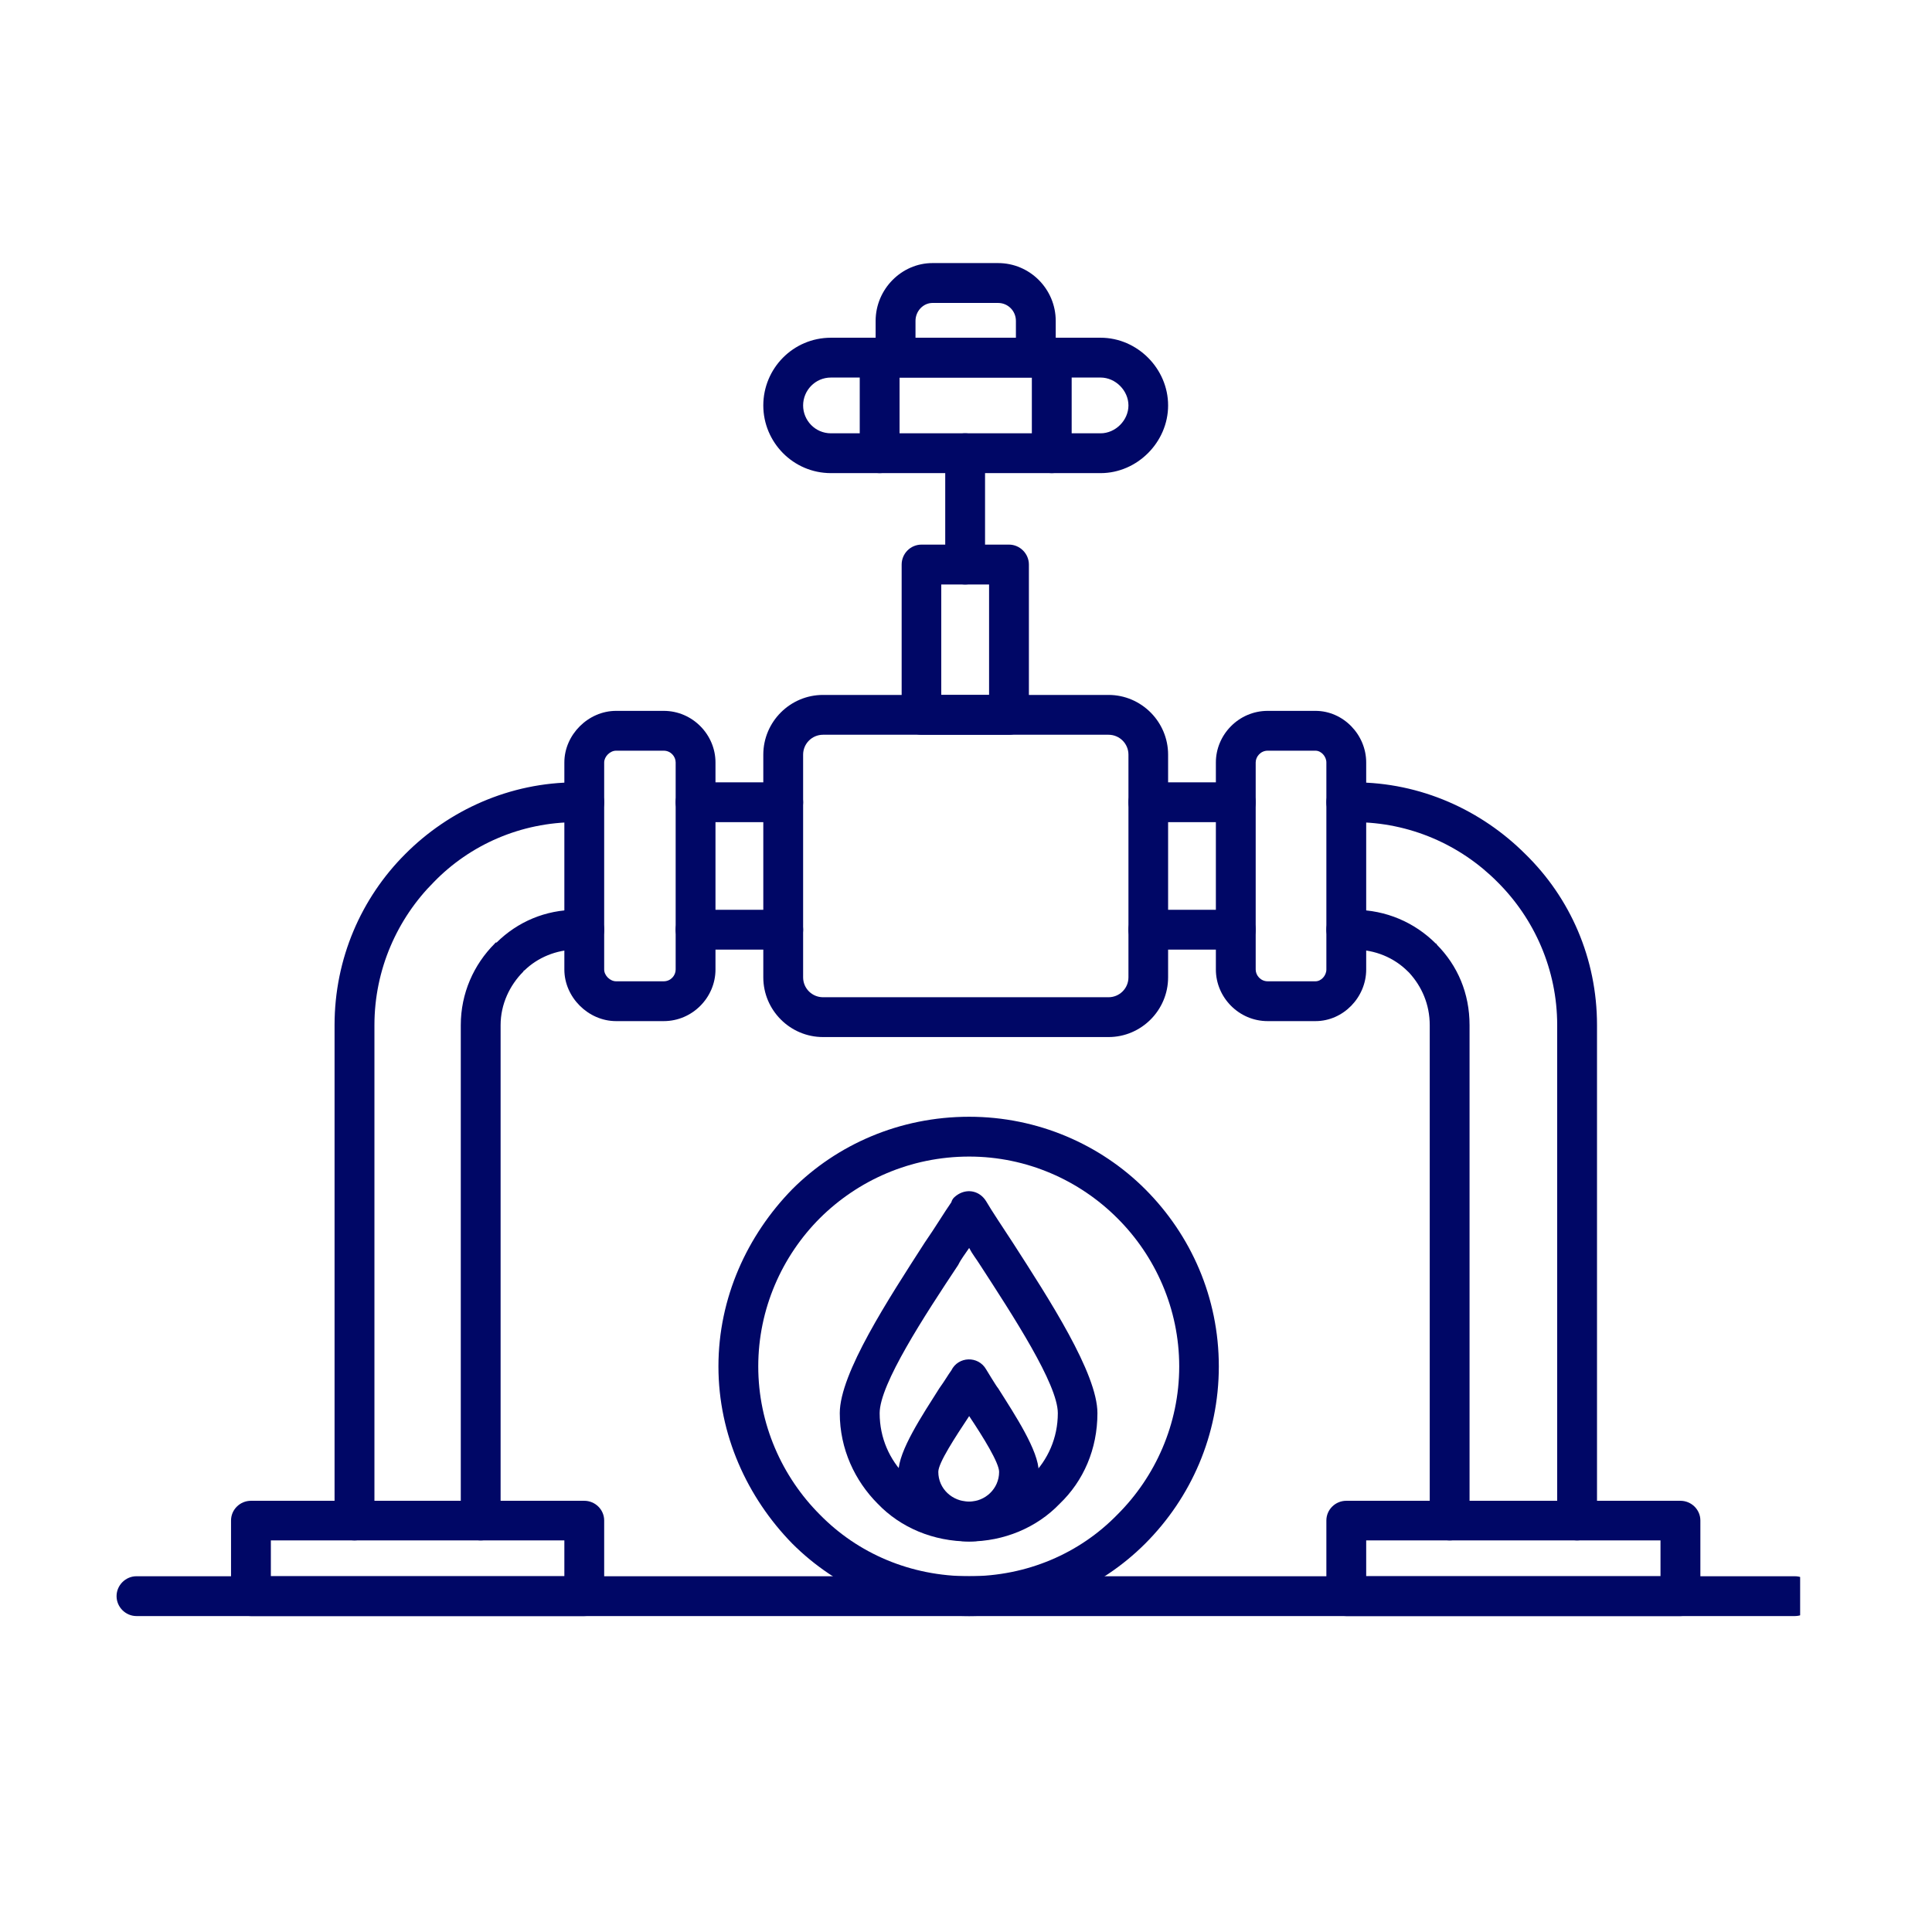
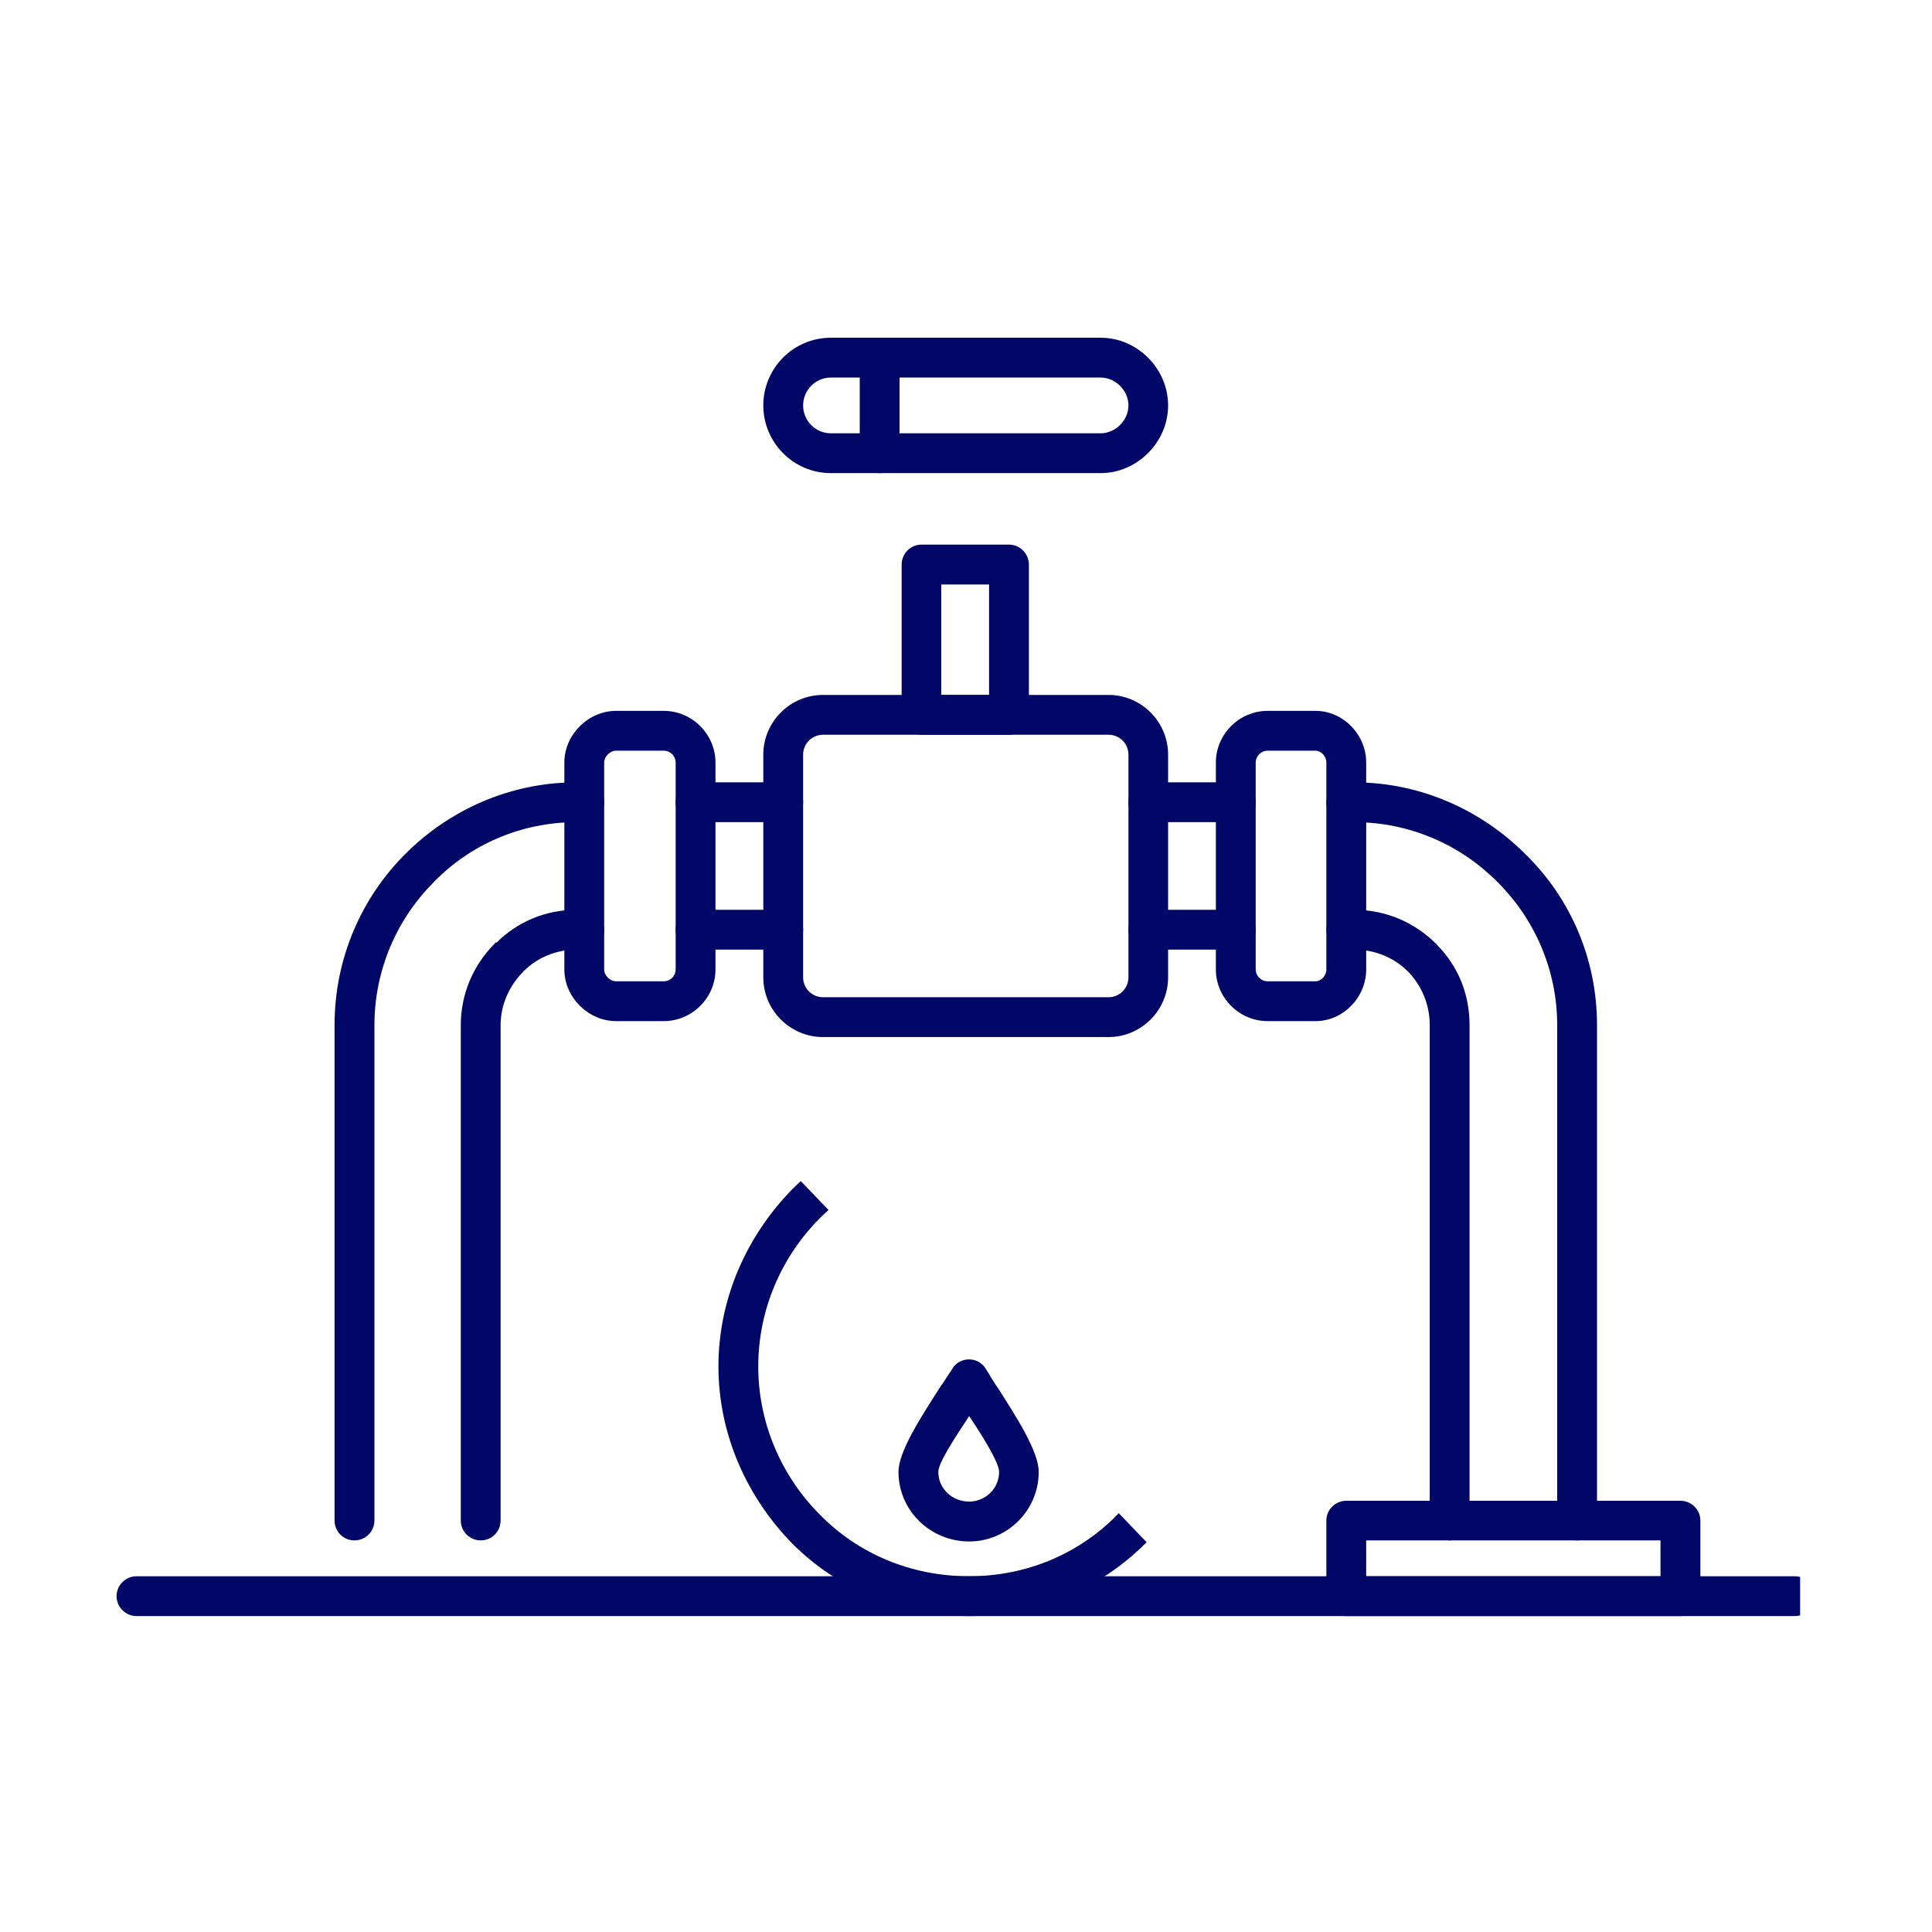
<svg xmlns="http://www.w3.org/2000/svg" width="48" zoomAndPan="magnify" viewBox="0 0 36 36" height="48" preserveAspectRatio="xMidYMid meet" version="1.0">
  <defs>
    <clipPath id="ca69e00768">
      <path d="M 16 4.902 L 20 4.902 L 20 8 L 16 8 Z M 16 4.902 " clip-rule="nonzero" />
    </clipPath>
    <clipPath id="deddb28624">
      <path d="M 4 27 L 12 27 L 12 30.445 L 4 30.445 Z M 4 27 " clip-rule="nonzero" />
    </clipPath>
    <clipPath id="abc3c7c90f">
      <path d="M 24 27 L 32 27 L 32 30.445 L 24 30.445 Z M 24 27 " clip-rule="nonzero" />
    </clipPath>
    <clipPath id="150c750f1f">
-       <path d="M 13 20 L 23 20 L 23 30.445 L 13 30.445 Z M 13 20 " clip-rule="nonzero" />
+       <path d="M 13 20 L 23 30.445 L 13 30.445 Z M 13 20 " clip-rule="nonzero" />
    </clipPath>
    <clipPath id="6ab971df2b">
      <path d="M 2.164 29 L 33.543 29 L 33.543 30.445 L 2.164 30.445 Z M 2.164 29 " clip-rule="nonzero" />
    </clipPath>
  </defs>
  <path fill="#000766" d="M 6.234 28.332 C 6.234 28.539 6.398 28.703 6.605 28.703 C 6.809 28.703 6.977 28.539 6.977 28.332 L 6.977 19.102 C 6.977 18.066 7.402 17.117 8.086 16.434 C 8.754 15.746 9.699 15.32 10.738 15.32 L 10.887 15.32 C 11.09 15.32 11.258 15.152 11.258 14.949 C 11.258 14.746 11.09 14.578 10.887 14.578 L 10.738 14.578 C 9.496 14.578 8.363 15.098 7.551 15.914 C 6.734 16.73 6.234 17.859 6.234 19.102 Z M 12.961 14.578 C 12.758 14.578 12.59 14.746 12.59 14.949 C 12.59 15.152 12.758 15.32 12.961 15.32 L 14.594 15.32 C 14.797 15.32 14.965 15.152 14.965 14.949 C 14.965 14.746 14.797 14.578 14.594 14.578 Z M 21.395 14.578 C 21.191 14.578 21.027 14.746 21.027 14.949 C 21.027 15.152 21.191 15.32 21.395 15.32 L 23.027 15.32 C 23.23 15.32 23.398 15.152 23.398 14.949 C 23.398 14.746 23.23 14.578 23.027 14.578 Z M 25.086 14.578 C 24.883 14.578 24.715 14.746 24.715 14.949 C 24.715 15.152 24.883 15.32 25.086 15.32 L 25.234 15.32 C 26.273 15.32 27.219 15.746 27.902 16.434 C 28.59 17.117 29.016 18.066 29.016 19.102 L 29.016 28.332 C 29.016 28.539 29.184 28.703 29.387 28.703 C 29.59 28.703 29.758 28.539 29.758 28.332 L 29.758 19.102 C 29.758 17.859 29.258 16.73 28.422 15.914 C 27.605 15.098 26.477 14.578 25.234 14.578 Z M 25.086 14.578 " fill-opacity="1" fill-rule="nonzero" />
  <path fill="#000766" d="M 8.586 28.332 C 8.586 28.539 8.754 28.703 8.957 28.703 C 9.164 28.703 9.328 28.539 9.328 28.332 L 9.328 19.102 C 9.328 18.715 9.496 18.359 9.754 18.102 C 9.754 18.102 9.754 18.082 9.773 18.082 C 10.016 17.844 10.367 17.695 10.738 17.695 L 10.887 17.695 C 11.09 17.695 11.258 17.527 11.258 17.324 C 11.258 17.117 11.09 16.953 10.887 16.953 L 10.738 16.953 C 10.164 16.953 9.645 17.176 9.254 17.562 C 9.234 17.562 9.234 17.562 9.219 17.582 C 8.828 17.973 8.586 18.508 8.586 19.102 Z M 12.961 16.953 C 12.758 16.953 12.59 17.117 12.59 17.324 C 12.59 17.527 12.758 17.695 12.961 17.695 L 14.594 17.695 C 14.797 17.695 14.965 17.527 14.965 17.324 C 14.965 17.117 14.797 16.953 14.594 16.953 Z M 21.395 16.953 C 21.191 16.953 21.027 17.117 21.027 17.324 C 21.027 17.527 21.191 17.695 21.395 17.695 L 23.027 17.695 C 23.23 17.695 23.398 17.527 23.398 17.324 C 23.398 17.117 23.23 16.953 23.027 16.953 Z M 25.086 16.953 C 24.883 16.953 24.715 17.117 24.715 17.324 C 24.715 17.527 24.883 17.695 25.086 17.695 L 25.234 17.695 C 25.621 17.695 25.977 17.844 26.234 18.102 C 26.234 18.102 26.254 18.121 26.254 18.121 C 26.492 18.379 26.641 18.715 26.641 19.102 L 26.641 28.332 C 26.641 28.539 26.809 28.703 27.012 28.703 C 27.219 28.703 27.383 28.539 27.383 28.332 L 27.383 19.102 C 27.383 18.508 27.16 17.992 26.773 17.602 C 26.773 17.602 26.773 17.582 26.754 17.582 C 26.363 17.191 25.828 16.953 25.234 16.953 Z M 25.086 16.953 " fill-opacity="1" fill-rule="nonzero" />
  <path fill="#000766" d="M 15.336 12.949 L 20.656 12.949 C 21.266 12.949 21.766 13.449 21.766 14.062 L 21.766 18.211 C 21.766 18.824 21.266 19.324 20.656 19.324 L 15.336 19.324 C 14.723 19.324 14.223 18.824 14.223 18.211 L 14.223 14.062 C 14.223 13.449 14.723 12.949 15.336 12.949 Z M 20.656 13.691 L 15.336 13.691 C 15.133 13.691 14.965 13.855 14.965 14.062 L 14.965 18.211 C 14.965 18.418 15.133 18.582 15.336 18.582 L 20.656 18.582 C 20.859 18.582 21.027 18.418 21.027 18.211 L 21.027 14.062 C 21.027 13.855 20.859 13.691 20.656 13.691 Z M 20.656 13.691 " fill-opacity="1" fill-rule="nonzero" />
  <path fill="#000766" d="M 17.539 12.949 L 18.43 12.949 L 18.43 10.891 L 17.539 10.891 Z M 18.801 13.691 L 17.172 13.691 C 16.965 13.691 16.801 13.523 16.801 13.32 L 16.801 10.52 C 16.801 10.316 16.965 10.148 17.172 10.148 L 18.801 10.148 C 19.004 10.148 19.172 10.316 19.172 10.52 L 19.172 13.32 C 19.172 13.523 19.004 13.691 18.801 13.691 Z M 18.801 13.691 " fill-opacity="1" fill-rule="nonzero" />
-   <path fill="#000766" d="M 17.613 10.52 C 17.613 10.723 17.781 10.891 17.984 10.891 C 18.191 10.891 18.355 10.723 18.355 10.52 L 18.355 8.445 C 18.355 8.238 18.191 8.074 17.984 8.074 C 17.781 8.074 17.613 8.238 17.613 8.445 Z M 17.613 10.52 " fill-opacity="1" fill-rule="nonzero" />
  <path fill="#000766" d="M 15.484 6.293 L 20.508 6.293 C 21.191 6.293 21.766 6.867 21.766 7.555 C 21.766 8.238 21.191 8.816 20.508 8.816 L 15.484 8.816 C 14.777 8.816 14.223 8.238 14.223 7.555 C 14.223 6.867 14.777 6.293 15.484 6.293 Z M 20.508 7.035 L 15.484 7.035 C 15.188 7.035 14.965 7.277 14.965 7.555 C 14.965 7.832 15.188 8.074 15.484 8.074 L 20.508 8.074 C 20.785 8.074 21.027 7.832 21.027 7.555 C 21.027 7.277 20.785 7.035 20.508 7.035 Z M 20.508 7.035 " fill-opacity="1" fill-rule="nonzero" />
  <path fill="#000766" d="M 16.762 6.664 C 16.762 6.461 16.594 6.293 16.391 6.293 C 16.188 6.293 16.02 6.461 16.02 6.664 L 16.02 8.445 C 16.02 8.648 16.188 8.816 16.391 8.816 C 16.594 8.816 16.762 8.648 16.762 8.445 Z M 16.762 6.664 " fill-opacity="1" fill-rule="nonzero" />
-   <path fill="#000766" d="M 19.969 6.664 C 19.969 6.461 19.801 6.293 19.598 6.293 C 19.395 6.293 19.227 6.461 19.227 6.664 L 19.227 8.445 C 19.227 8.648 19.395 8.816 19.598 8.816 C 19.801 8.816 19.969 8.648 19.969 8.445 Z M 19.969 6.664 " fill-opacity="1" fill-rule="nonzero" />
  <g clip-path="url(#ca69e00768)">
-     <path fill="#000766" d="M 17.059 6.293 L 18.93 6.293 L 18.93 5.98 C 18.93 5.793 18.781 5.645 18.598 5.645 L 17.375 5.645 C 17.207 5.645 17.059 5.793 17.059 5.98 Z M 19.301 7.035 L 16.688 7.035 C 16.484 7.035 16.316 6.867 16.316 6.664 L 16.316 5.98 C 16.316 5.387 16.801 4.902 17.375 4.902 L 18.598 4.902 C 19.191 4.902 19.672 5.387 19.672 5.98 L 19.672 6.664 C 19.672 6.867 19.504 7.035 19.301 7.035 Z M 19.301 7.035 " fill-opacity="1" fill-rule="nonzero" />
-   </g>
+     </g>
  <g clip-path="url(#deddb28624)">
-     <path fill="#000766" d="M 4.676 27.965 L 10.887 27.965 C 11.09 27.965 11.258 28.129 11.258 28.332 L 11.258 29.742 C 11.258 29.945 11.09 30.113 10.887 30.113 L 4.676 30.113 C 4.473 30.113 4.305 29.945 4.305 29.742 L 4.305 28.332 C 4.305 28.129 4.473 27.965 4.676 27.965 Z M 10.516 28.703 L 5.047 28.703 L 5.047 29.371 L 10.516 29.371 Z M 10.516 28.703 " fill-opacity="1" fill-rule="nonzero" />
-   </g>
+     </g>
  <g clip-path="url(#abc3c7c90f)">
    <path fill="#000766" d="M 25.086 27.965 L 31.312 27.965 C 31.516 27.965 31.684 28.129 31.684 28.332 L 31.684 29.742 C 31.684 29.945 31.516 30.113 31.312 30.113 L 25.086 30.113 C 24.883 30.113 24.715 29.945 24.715 29.742 L 24.715 28.332 C 24.715 28.129 24.883 27.965 25.086 27.965 Z M 30.941 28.703 L 25.457 28.703 L 25.457 29.371 L 30.941 29.371 Z M 30.941 28.703 " fill-opacity="1" fill-rule="nonzero" />
  </g>
  <path fill="#000766" d="M 11.48 13.246 L 12.367 13.246 C 12.906 13.246 13.332 13.691 13.332 14.207 L 13.332 18.066 C 13.332 18.582 12.906 19.027 12.367 19.027 L 11.48 19.027 C 10.961 19.027 10.516 18.582 10.516 18.066 L 10.516 14.207 C 10.516 13.691 10.961 13.246 11.48 13.246 Z M 12.367 13.988 L 11.48 13.988 C 11.367 13.988 11.258 14.098 11.258 14.207 L 11.258 18.066 C 11.258 18.176 11.367 18.285 11.48 18.285 L 12.367 18.285 C 12.5 18.285 12.59 18.176 12.59 18.066 L 12.59 14.207 C 12.59 14.098 12.5 13.988 12.367 13.988 Z M 12.367 13.988 " fill-opacity="1" fill-rule="nonzero" />
  <g clip-path="url(#150c750f1f)">
    <path fill="#000766" d="M 18.059 20.809 C 19.34 20.809 20.508 21.328 21.34 22.16 C 22.195 23.016 22.711 24.18 22.711 25.461 C 22.711 26.738 22.195 27.906 21.34 28.762 C 20.508 29.594 19.34 30.113 18.059 30.113 C 16.762 30.113 15.594 29.594 14.762 28.762 C 13.926 27.906 13.387 26.738 13.387 25.461 C 13.387 24.18 13.926 23.016 14.762 22.16 C 15.594 21.328 16.762 20.809 18.059 20.809 Z M 20.82 22.699 C 20.117 21.996 19.137 21.551 18.059 21.551 C 16.965 21.551 15.984 21.996 15.277 22.699 C 14.574 23.402 14.129 24.387 14.129 25.461 C 14.129 26.535 14.574 27.52 15.277 28.223 C 15.984 28.945 16.965 29.371 18.059 29.371 C 19.137 29.371 20.117 28.945 20.82 28.223 C 21.527 27.52 21.973 26.535 21.973 25.461 C 21.973 24.387 21.527 23.402 20.82 22.699 Z M 20.82 22.699 " fill-opacity="1" fill-rule="nonzero" />
  </g>
-   <path fill="#000766" d="M 18.059 27.98 C 18.504 27.98 18.93 27.797 19.227 27.5 C 19.523 27.203 19.711 26.797 19.711 26.332 C 19.711 25.793 18.875 24.516 18.262 23.57 C 18.191 23.457 18.117 23.367 18.059 23.254 C 17.984 23.367 17.91 23.457 17.855 23.57 C 17.227 24.516 16.391 25.793 16.391 26.332 C 16.391 26.797 16.578 27.203 16.875 27.5 C 17.172 27.797 17.598 27.98 18.059 27.98 Z M 19.746 28.02 C 19.32 28.465 18.707 28.723 18.059 28.723 C 17.391 28.723 16.781 28.465 16.355 28.02 C 15.93 27.594 15.648 27 15.648 26.332 C 15.648 25.59 16.559 24.199 17.227 23.16 C 17.43 22.867 17.598 22.586 17.727 22.402 C 17.746 22.328 17.801 22.289 17.855 22.254 C 18.043 22.141 18.262 22.199 18.375 22.383 C 18.484 22.57 18.672 22.848 18.875 23.16 C 19.543 24.199 20.449 25.59 20.449 26.332 C 20.449 27 20.191 27.594 19.746 28.02 Z M 19.746 28.02 " fill-opacity="1" fill-rule="nonzero" />
  <path fill="#000766" d="M 18.059 27.98 C 18.355 27.98 18.617 27.742 18.617 27.426 C 18.617 27.258 18.32 26.777 18.059 26.387 C 17.801 26.777 17.484 27.258 17.484 27.426 C 17.484 27.742 17.746 27.98 18.059 27.98 Z M 18.059 28.723 C 17.336 28.723 16.742 28.148 16.742 27.426 C 16.742 27.035 17.188 26.367 17.504 25.867 C 17.598 25.738 17.672 25.609 17.727 25.535 C 17.855 25.273 18.227 25.258 18.375 25.516 C 18.375 25.516 18.578 25.852 18.598 25.867 C 18.914 26.367 19.355 27.035 19.355 27.426 C 19.355 28.148 18.766 28.723 18.059 28.723 Z M 18.059 28.723 " fill-opacity="1" fill-rule="nonzero" />
  <g clip-path="url(#6ab971df2b)">
    <path fill="#000766" d="M 2.543 29.371 C 2.34 29.371 2.172 29.539 2.172 29.742 C 2.172 29.945 2.34 30.113 2.543 30.113 L 33.445 30.113 C 33.648 30.113 33.816 29.945 33.816 29.742 C 33.816 29.539 33.648 29.371 33.445 29.371 Z M 2.543 29.371 " fill-opacity="1" fill-rule="nonzero" />
  </g>
  <path fill="#000766" d="M 23.621 13.246 L 24.512 13.246 C 25.031 13.246 25.457 13.691 25.457 14.207 L 25.457 18.066 C 25.457 18.582 25.031 19.027 24.512 19.027 L 23.621 19.027 C 23.082 19.027 22.656 18.582 22.656 18.066 L 22.656 14.207 C 22.656 13.691 23.082 13.246 23.621 13.246 Z M 24.512 13.988 L 23.621 13.988 C 23.492 13.988 23.398 14.098 23.398 14.207 L 23.398 18.066 C 23.398 18.176 23.492 18.285 23.621 18.285 L 24.512 18.285 C 24.621 18.285 24.715 18.176 24.715 18.066 L 24.715 14.207 C 24.715 14.098 24.621 13.988 24.512 13.988 Z M 24.512 13.988 " fill-opacity="1" fill-rule="nonzero" />
</svg>